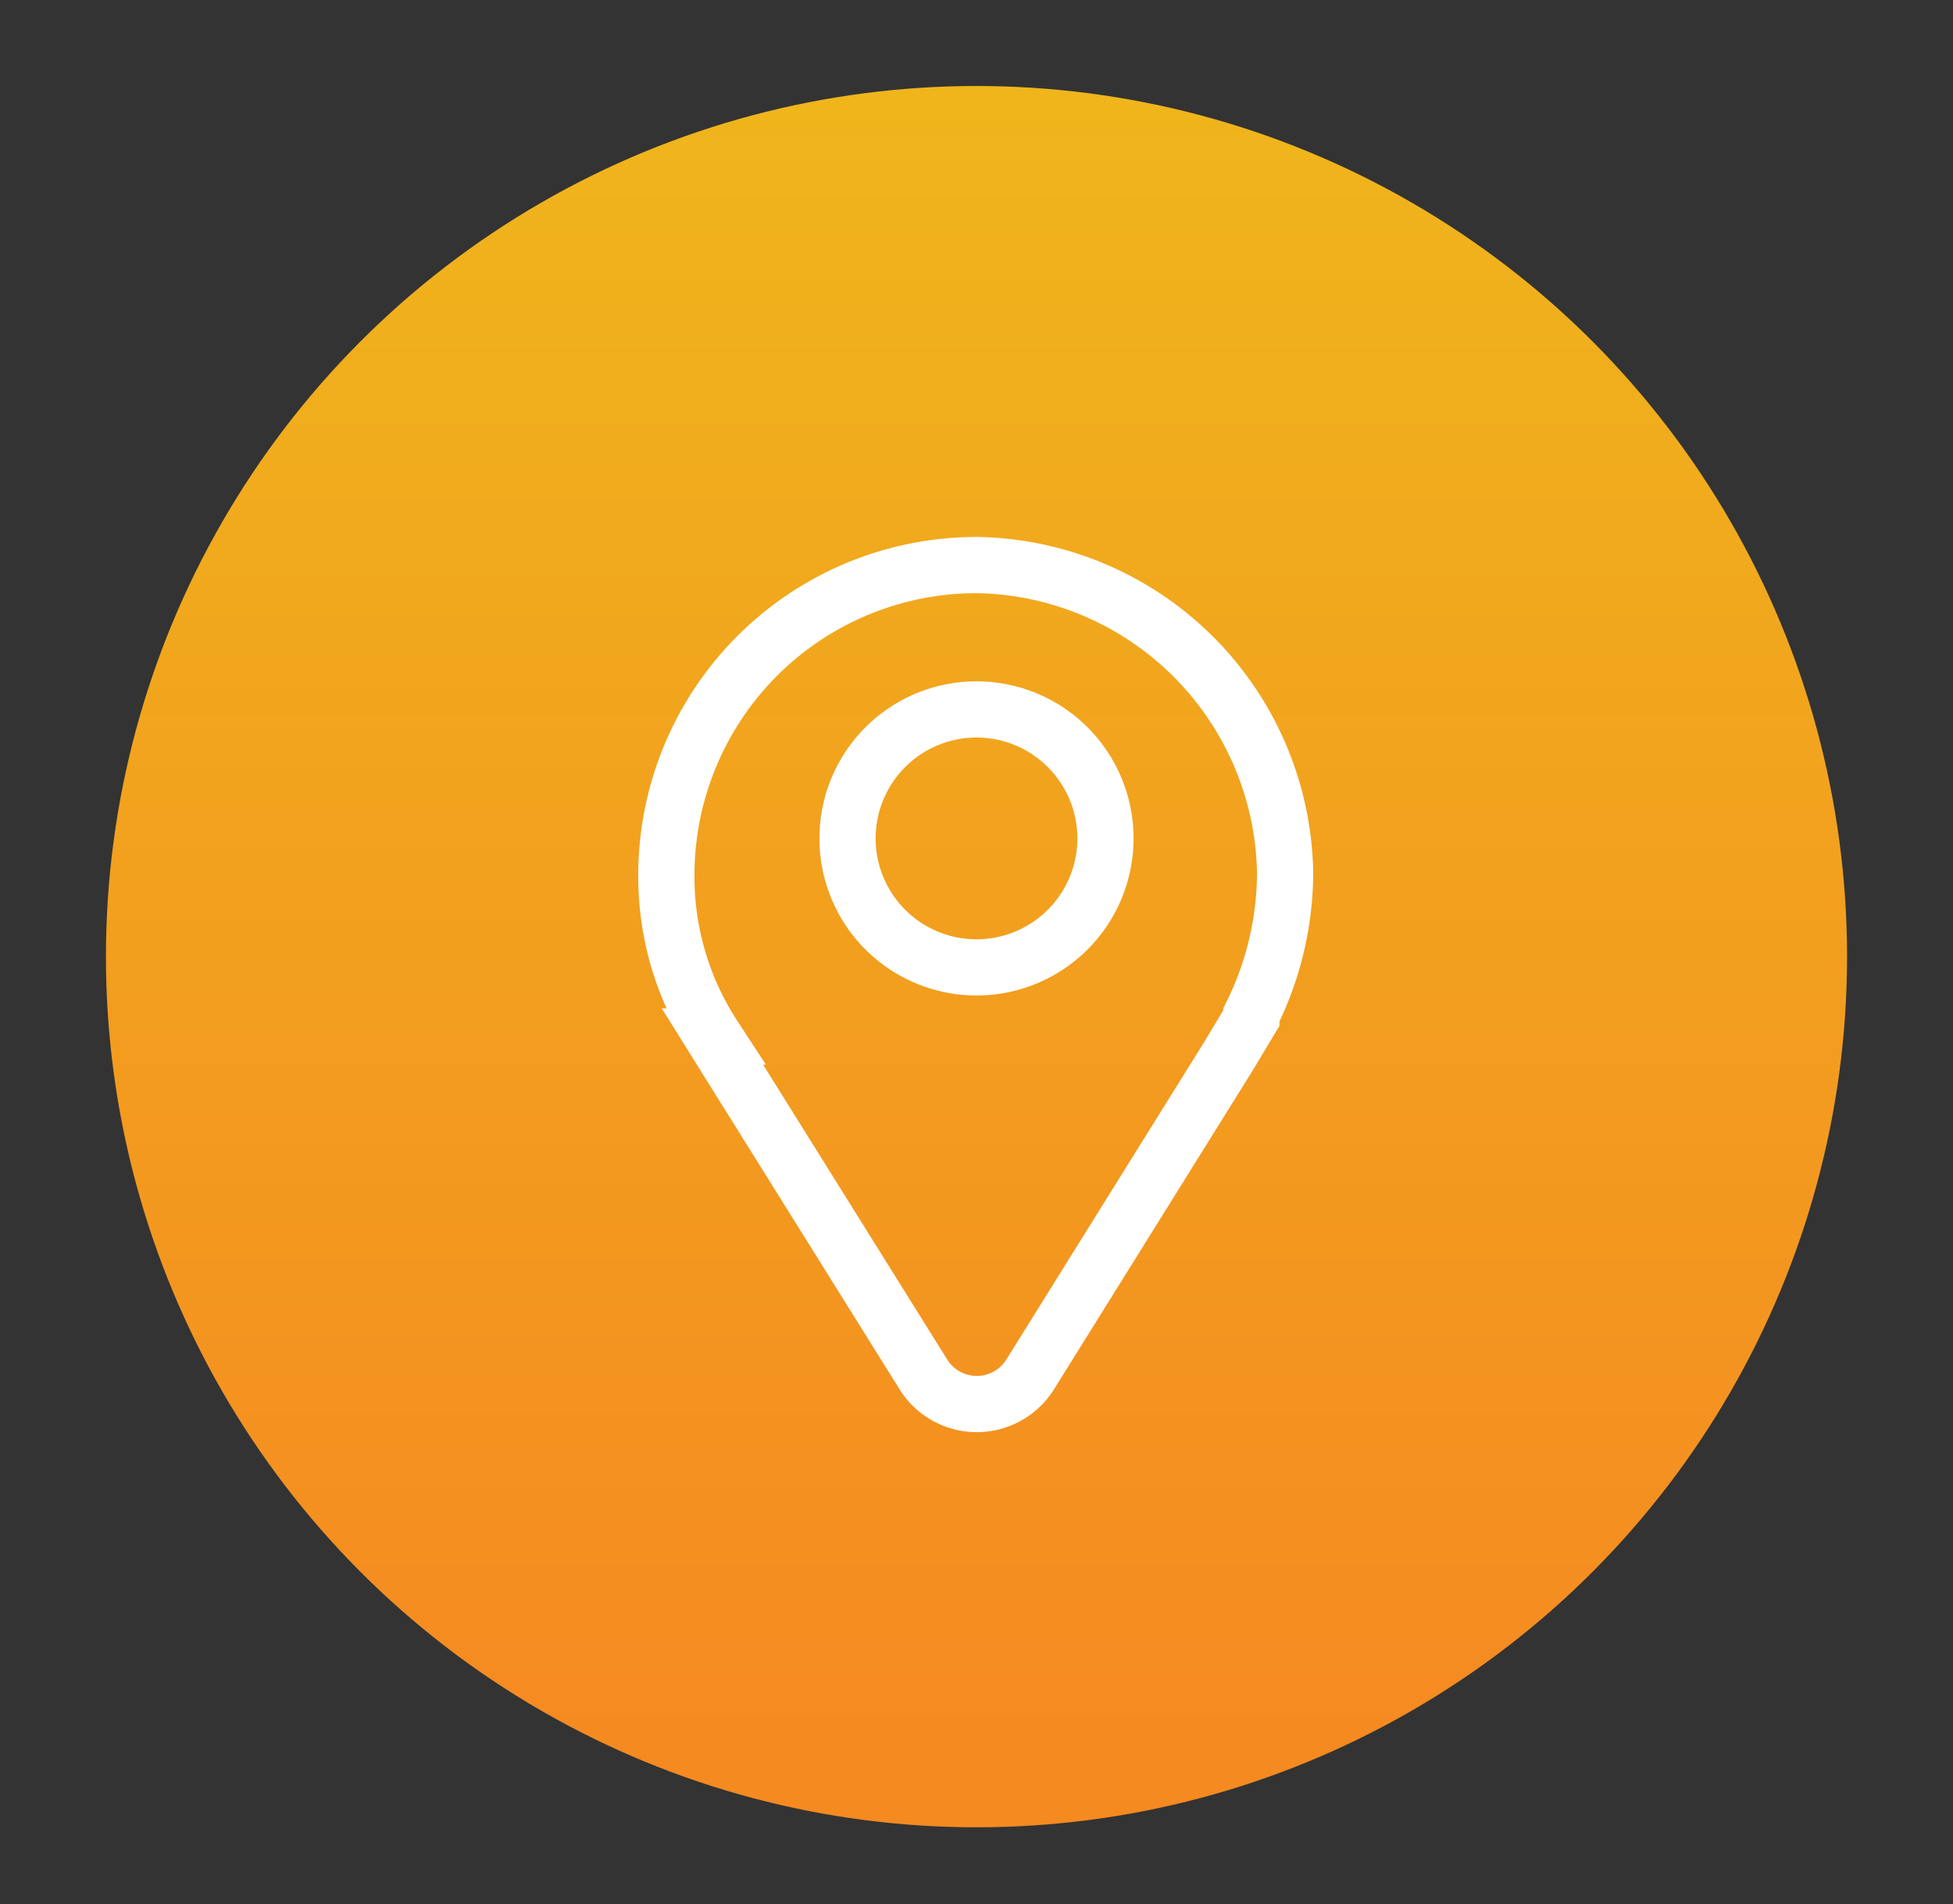
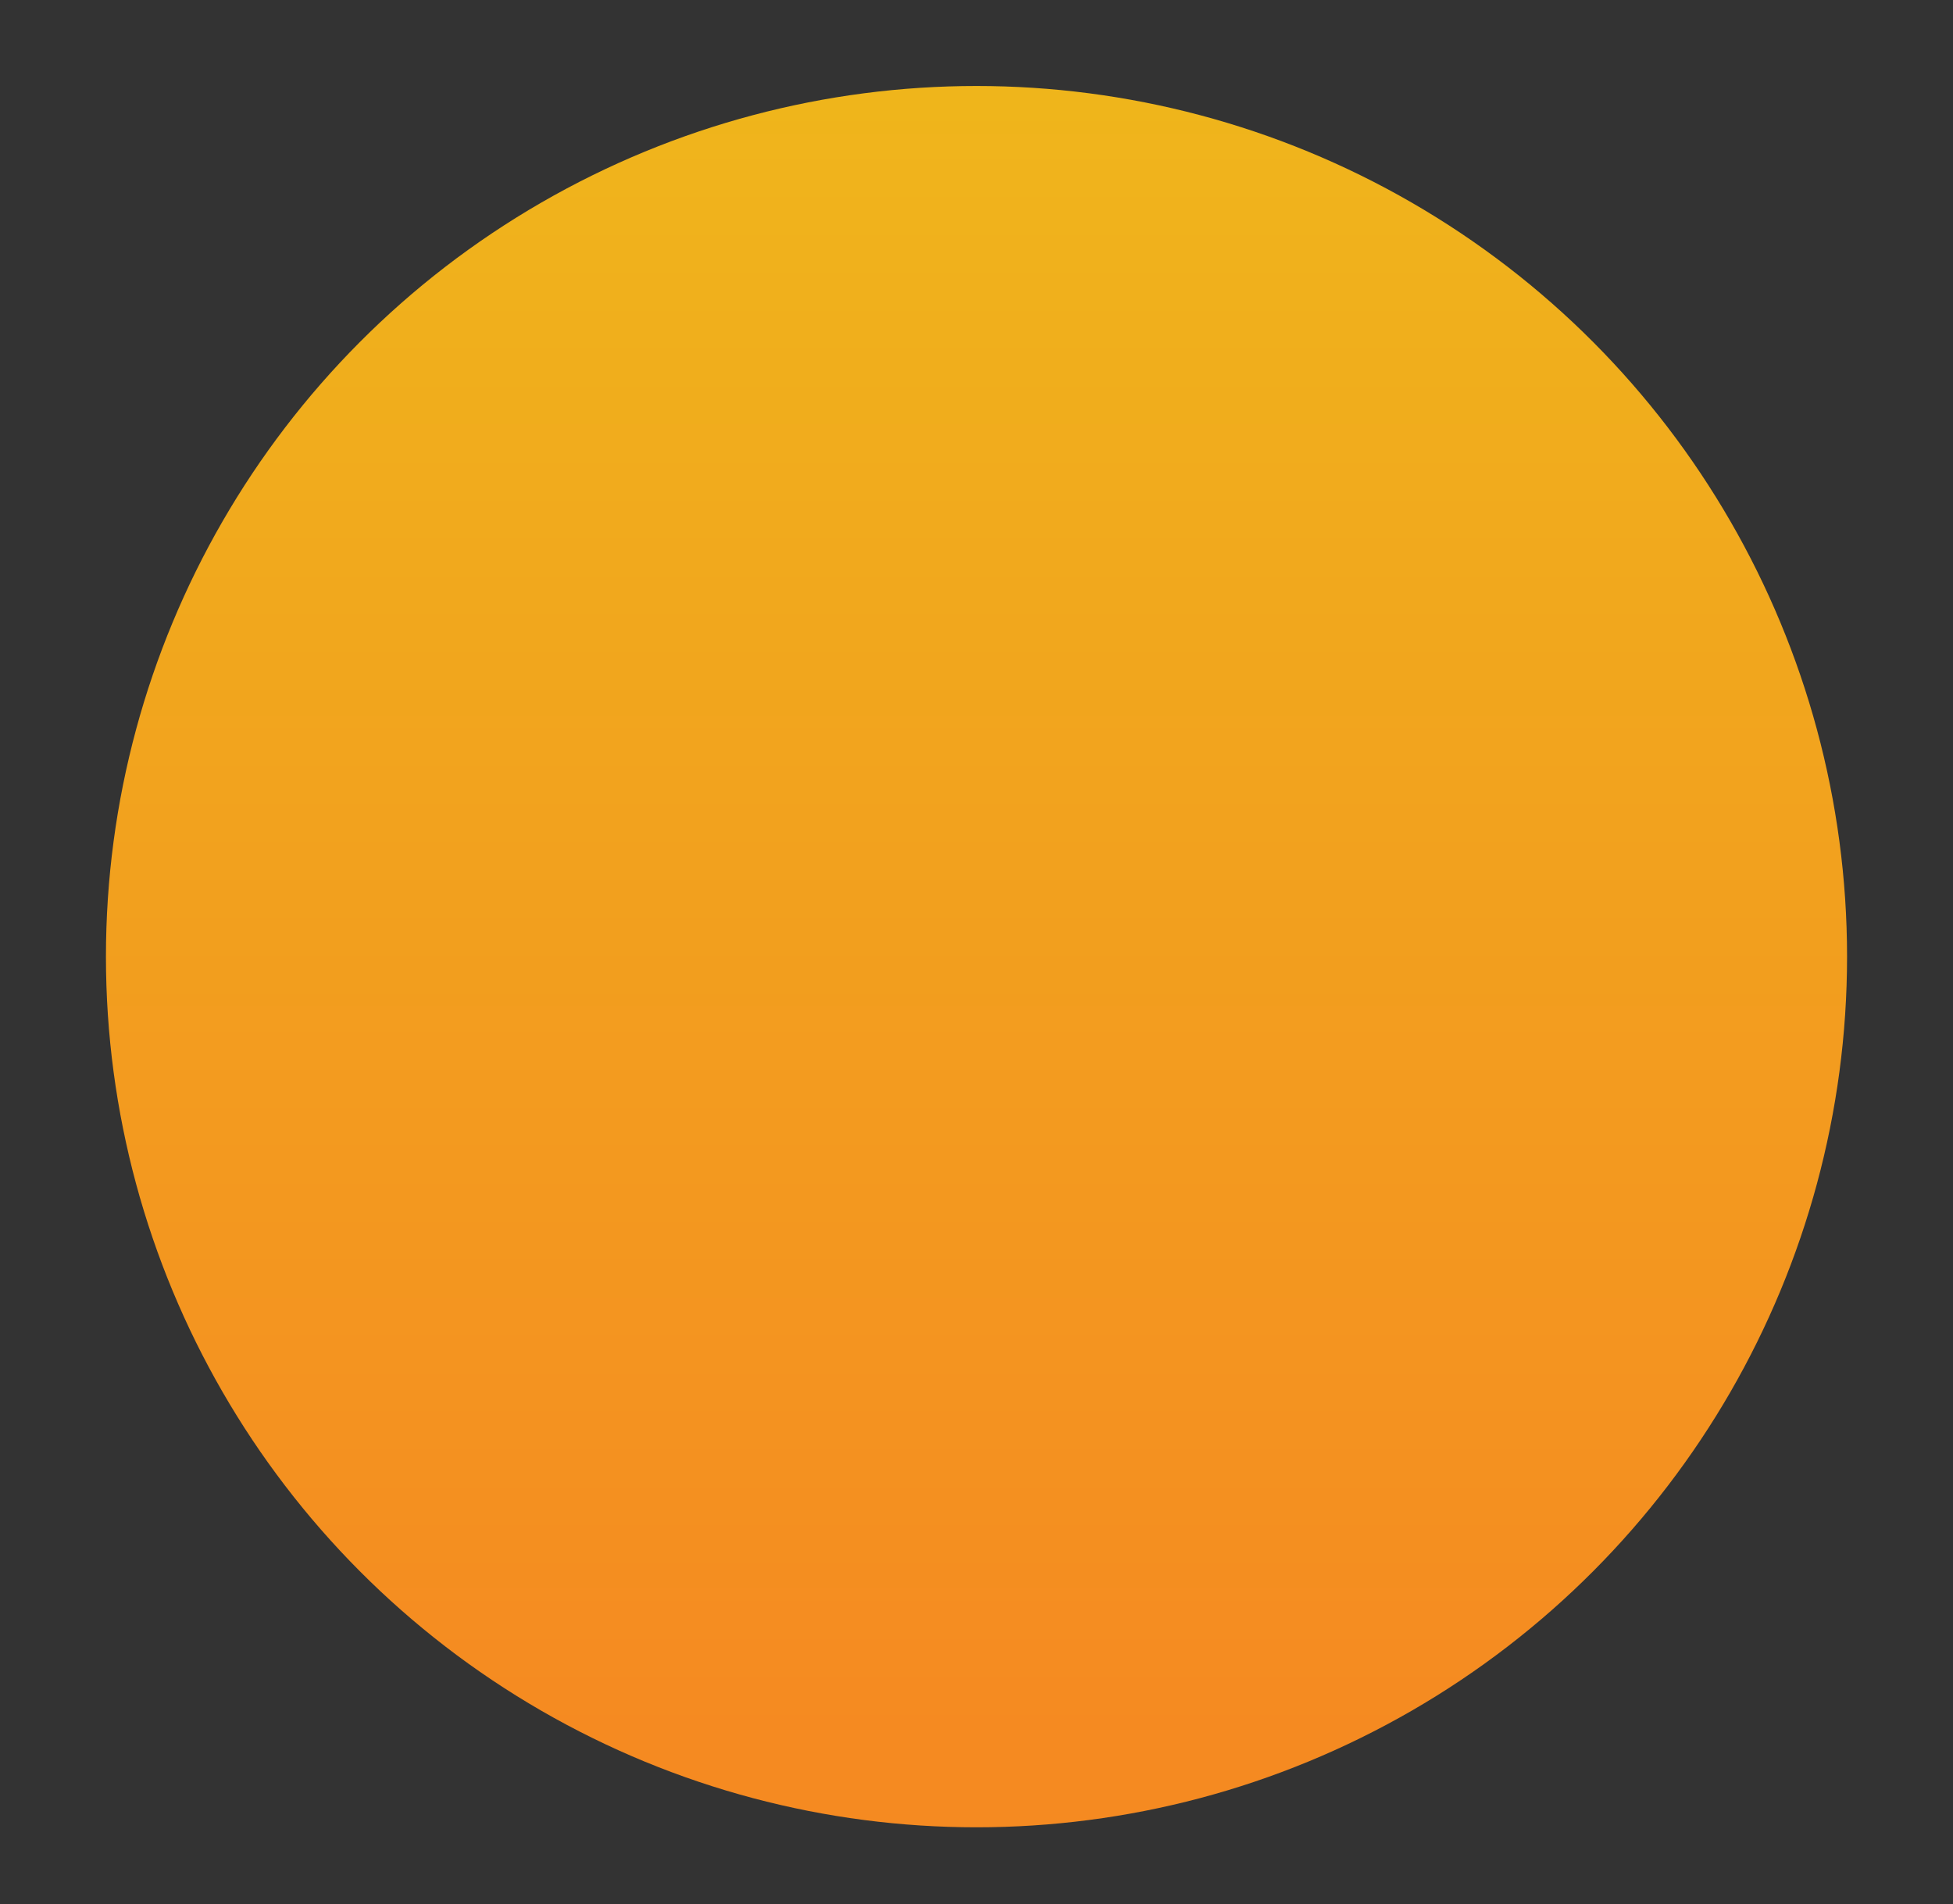
<svg xmlns="http://www.w3.org/2000/svg" id="Layer_1" data-name="Layer 1" viewBox="0 0 127.2 124">
  <rect x="0" y="0" width="127.2" height="124" fill="#333333" stroke="none" />
  <defs>
    <style>.cls-1{fill:url(#linear-gradient);}.cls-2{fill:none;stroke:#fff;stroke-miterlimit:10;stroke-width:3.66px;}</style>
    <linearGradient id="linear-gradient" x1="63.59" y1="112.91" x2="63.59" y2="-0.76" gradientUnits="userSpaceOnUse">
      <stop offset="0" stop-color="#f58a21" />
      <stop offset="1" stop-color="#efb81b" />
    </linearGradient>
  </defs>
  <title>icon</title>
  <circle class="cls-1" cx="63.6" cy="62.3" r="56.7" />
-   <path class="cls-2" d="M63.7,36.8A20.2,20.2,0,0,0,43.4,57a19,19,0,0,0,3.1,10.5h-.1L60.2,89.6a4.1,4.1,0,0,0,6.9-.1L80,68.8l1.5-2.5v-.2a20.9,20.9,0,0,0,2.2-9.3A20.4,20.4,0,0,0,63.7,36.8ZM63.6,63A8.4,8.4,0,1,1,72,54.6,8.4,8.4,0,0,1,63.6,63Z" />
</svg>